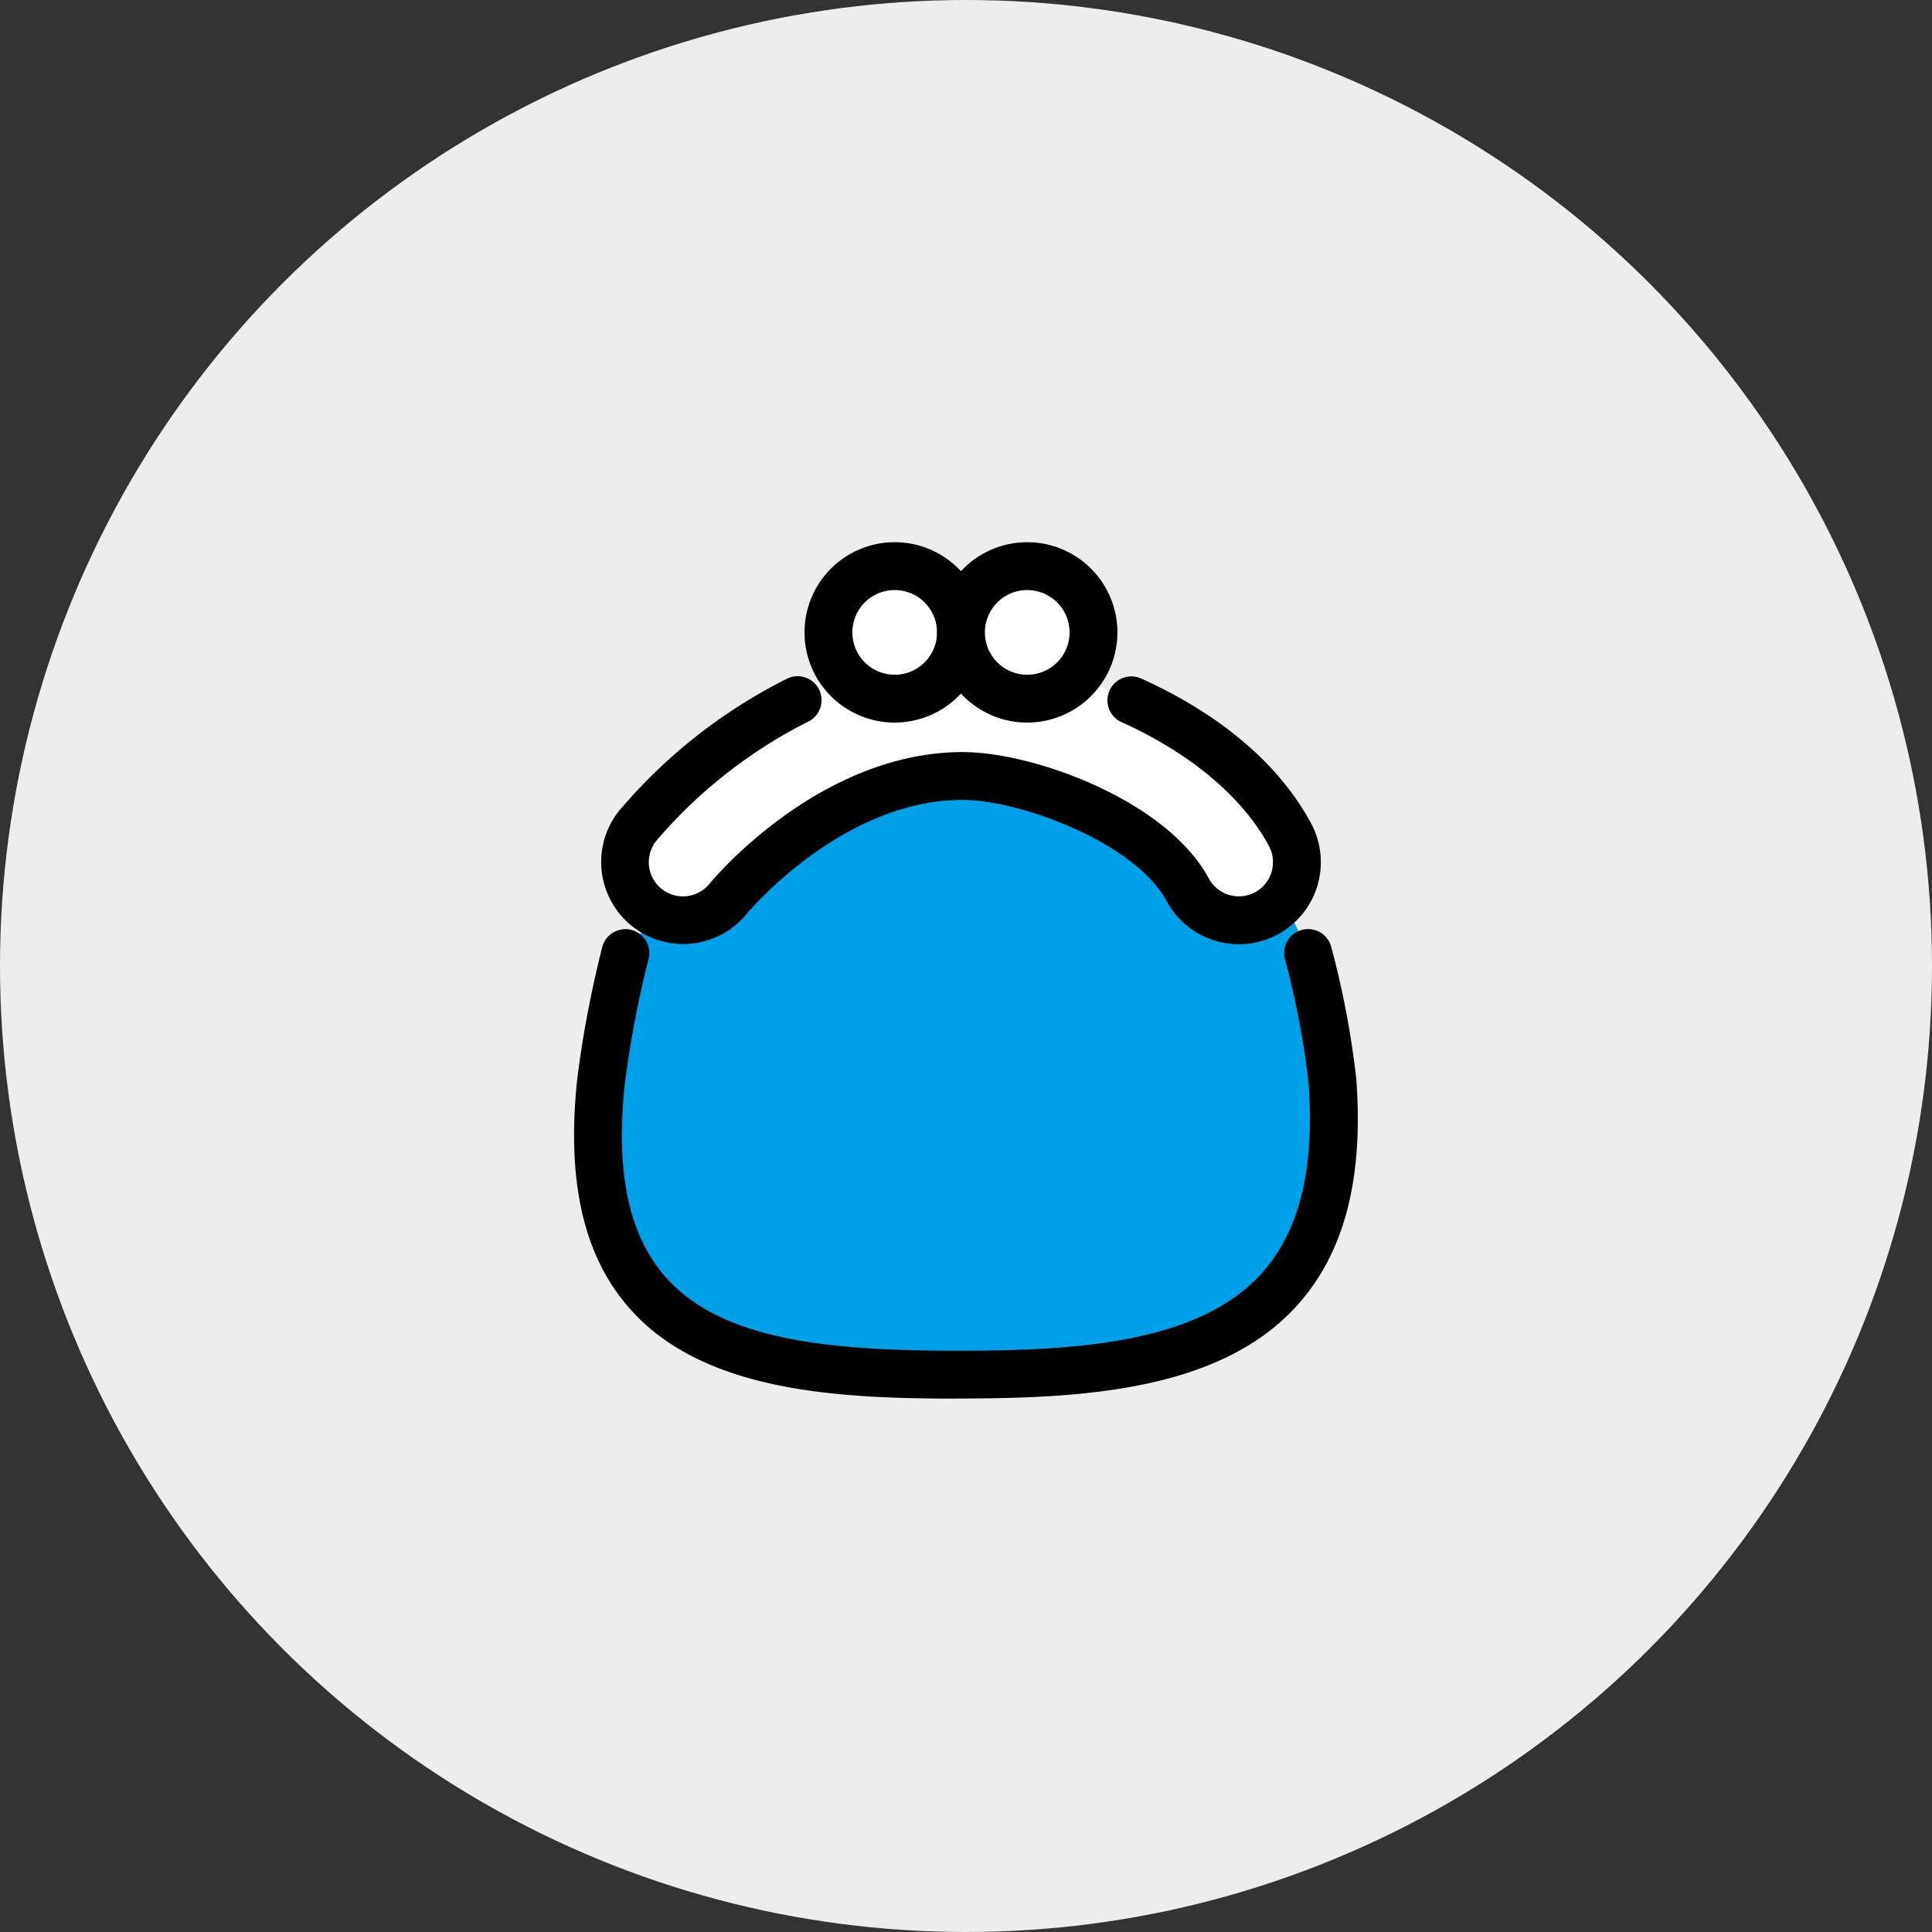
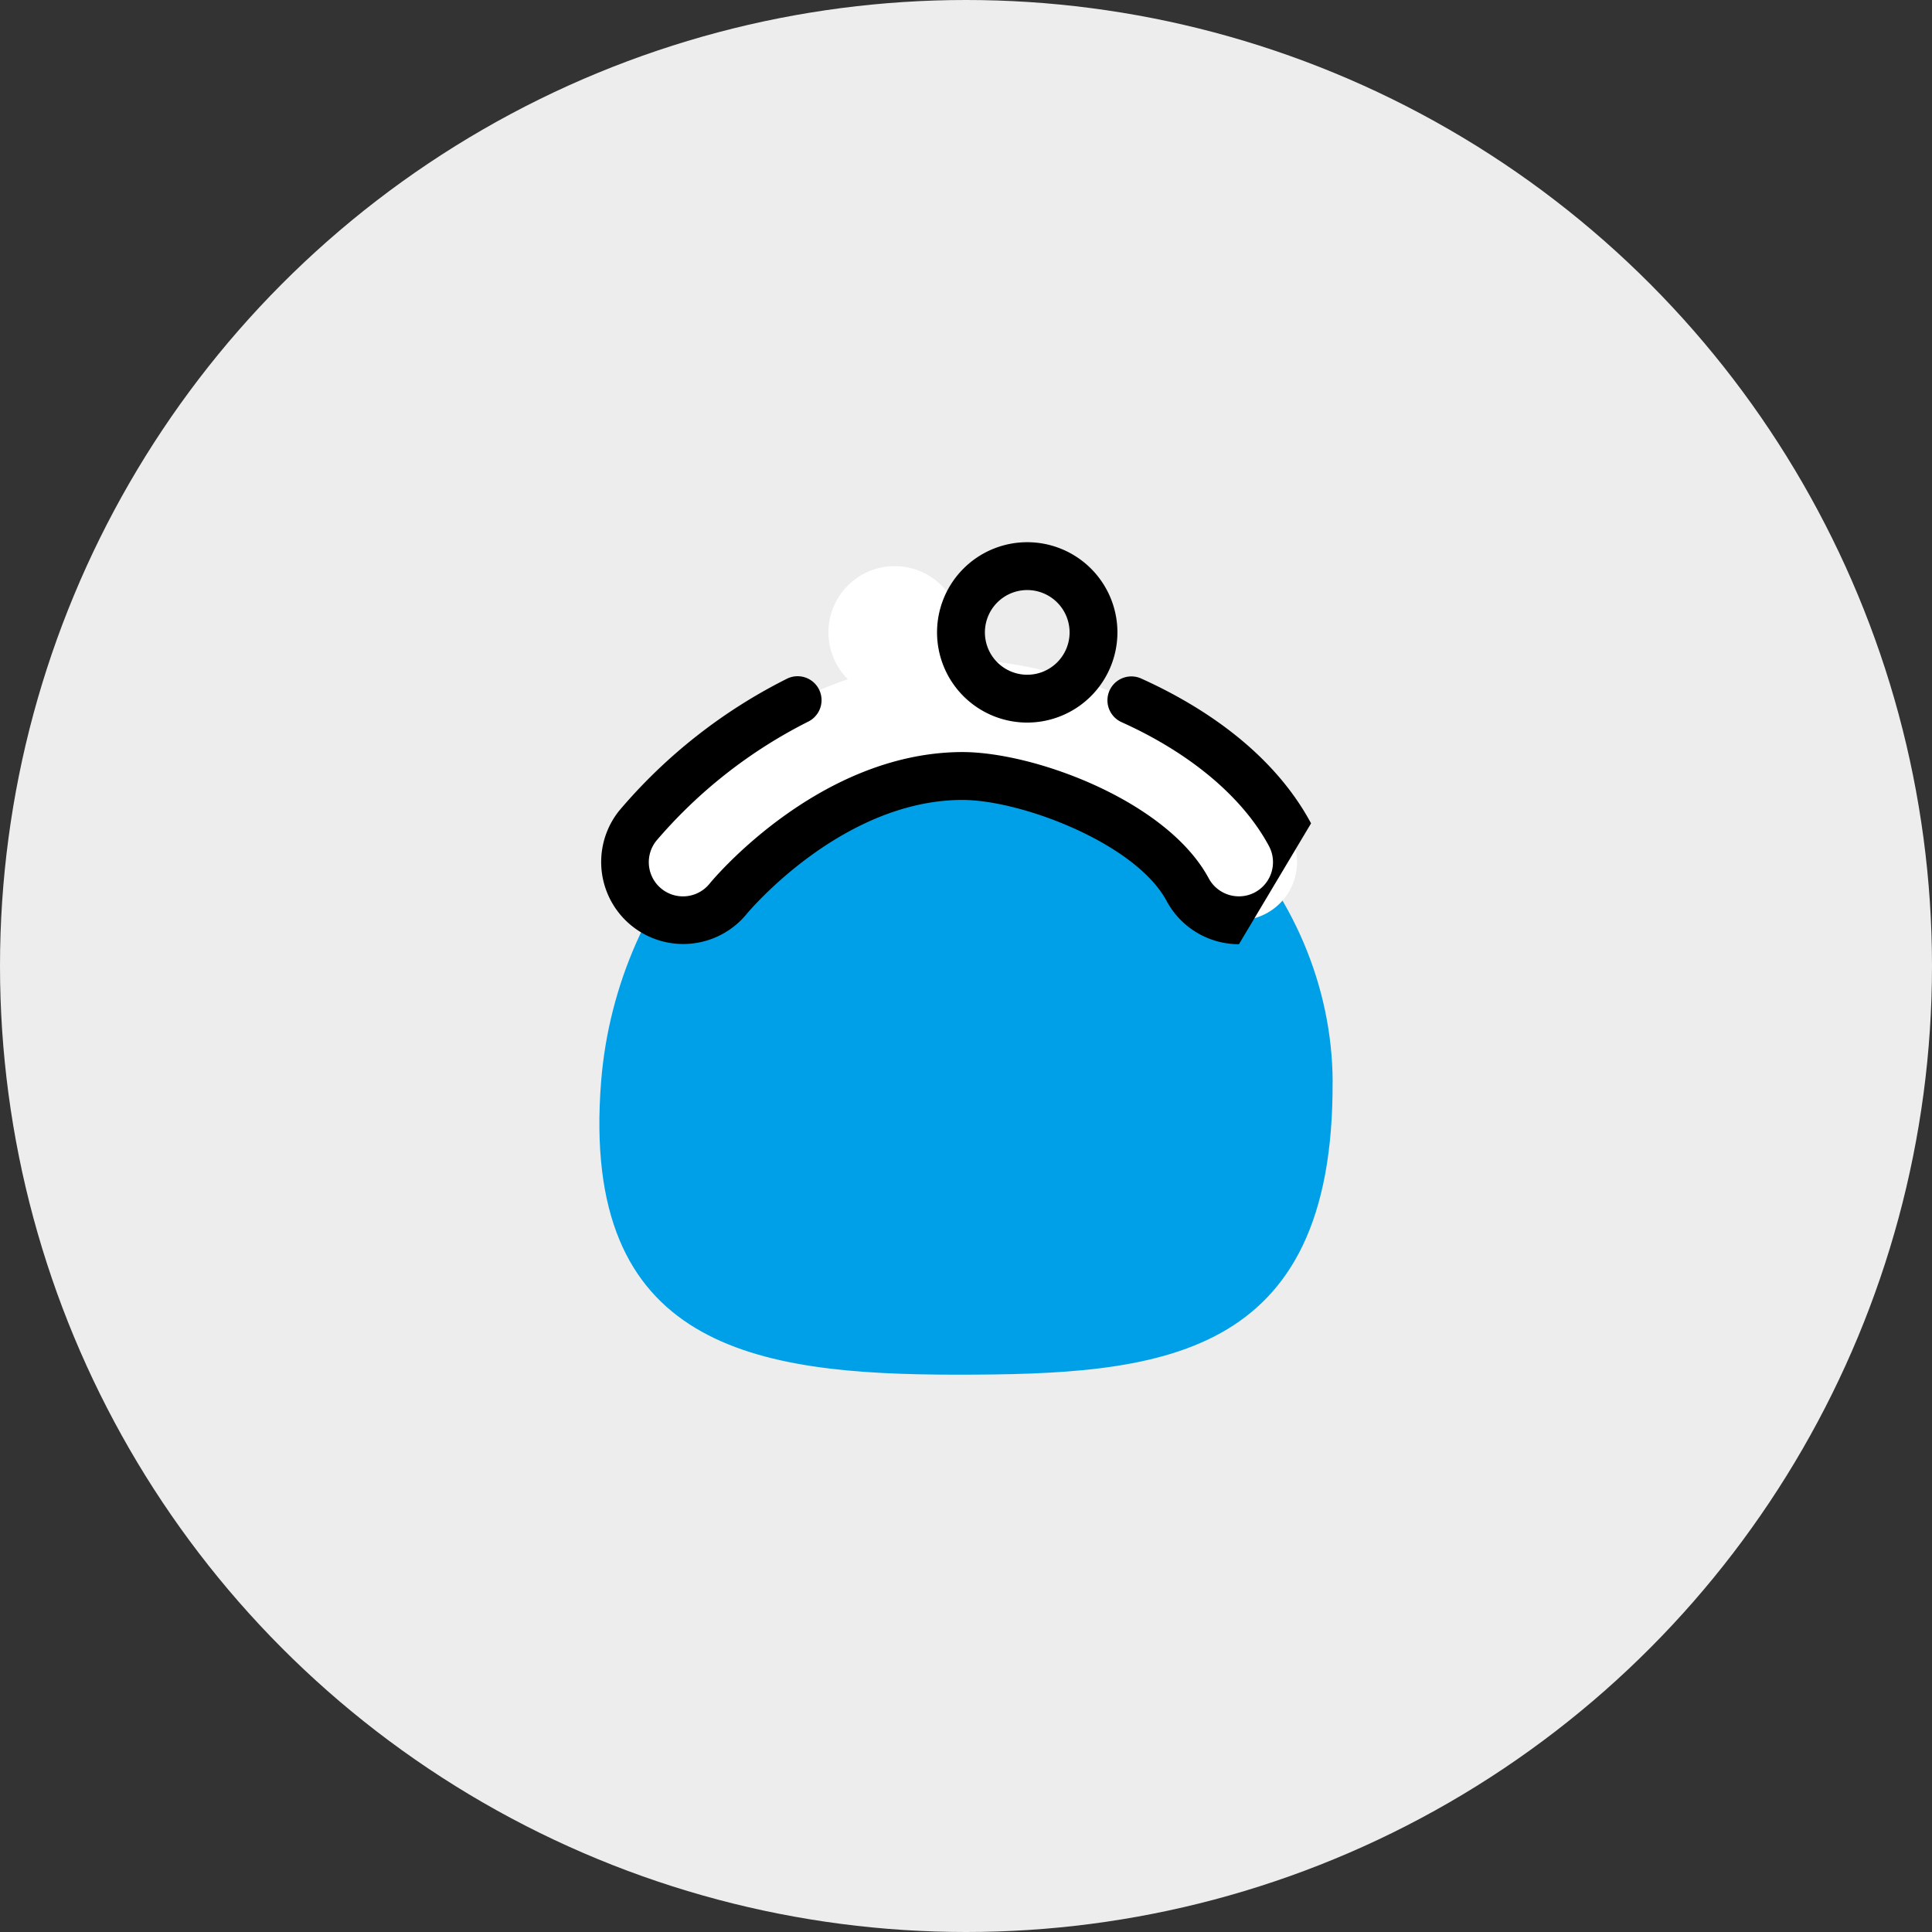
<svg xmlns="http://www.w3.org/2000/svg" viewBox="0 0 144 144" height="144" width="144">
  <rect x="0" y="0" width="144" height="144" fill="#333333" stroke="none" />
  <g transform="translate(-5258 -8209.48)" data-name="グループ 13254" id="グループ_13254">
    <circle fill="#ededed" transform="translate(5258 8209.48)" r="72" cy="72" cx="72" data-name="楕円形 78" id="楕円形_78" />
    <g transform="translate(5300.789 8249.893)" data-name="グループ 13245" id="グループ_13245">
      <path fill="#00a0e9" transform="translate(-908.98 -326.163)" d="M965.515,366.372c.1,20.818-12.964,21.838-28.021,21.838s-28.069-2.014-26.5-21.838c1.138-14.427,12.206-27.348,27.263-27.348s27.192,12.877,27.263,27.348" data-name="パス 8573" id="パス_8573" />
      <path fill="#fff" transform="translate(-910.316 -323.297)" d="M959.871,351.478a4.331,4.331,0,0,1-3.819-2.281c-2.655-4.941-11.842-8.473-16.8-8.473h-.069c-9.908.068-17.3,9.046-17.371,9.137a4.331,4.331,0,0,1-6.758-5.419c.4-.5,9.978-12.283,24.069-12.38h.121c7.349,0,19.85,4.5,24.438,13.033a4.333,4.333,0,0,1-3.811,6.384" data-name="パス 8574" id="パス_8574" />
      <path fill="#fff" transform="translate(-920.922 -318.414)" d="M949.758,325.136a4.939,4.939,0,1,1-4.939-4.939,4.939,4.939,0,0,1,4.939,4.939" data-name="パス 8575" id="パス_8575" />
-       <path transform="translate(-919.676 -317.167)" d="M943.573,330.611a6.722,6.722,0,1,1,6.722-6.722,6.73,6.73,0,0,1-6.722,6.722m0-9.878a3.156,3.156,0,1,0,3.156,3.156,3.16,3.16,0,0,0-3.156-3.156" data-name="パス 8576" id="パス_8576" />
-       <path fill="#fff" transform="translate(-927.831 -318.414)" d="M966.545,325.136a4.939,4.939,0,1,1-4.939-4.939,4.939,4.939,0,0,1,4.939,4.939" data-name="パス 8577" id="パス_8577" />
      <path transform="translate(-926.585 -317.167)" d="M960.36,330.611a6.722,6.722,0,1,1,6.722-6.722,6.73,6.73,0,0,1-6.722,6.722m0-9.878a3.156,3.156,0,1,0,3.157,3.156,3.16,3.16,0,0,0-3.157-3.156" data-name="パス 8578" id="パス_8578" />
-       <path transform="translate(-909.073 -324.153)" d="M958.628,354.116a6.111,6.111,0,0,1-5.389-3.219c-2.311-4.3-10.832-7.535-15.23-7.535h-.069c-8.977.062-15.92,8.4-15.989,8.481a6.114,6.114,0,0,1-9.532-7.659,39.633,39.633,0,0,1,12.525-9.858,1.783,1.783,0,1,1,1.579,3.2A36.4,36.4,0,0,0,915.2,346.41a2.548,2.548,0,0,0,3.98,3.184c.077-.1,7.985-9.724,18.743-9.8h.082c5.428,0,15.283,3.667,18.371,9.412a2.549,2.549,0,0,0,2.248,1.342,2.512,2.512,0,0,0,1.2-.3,2.552,2.552,0,0,0,1.039-3.452c-1.963-3.651-5.873-6.934-11.011-9.243a1.783,1.783,0,0,1,1.462-3.252c4.139,1.861,9.7,5.246,12.689,10.807a6.116,6.116,0,0,1-5.381,9.011" data-name="パス 8579" id="パス_8579" />
-       <path transform="translate(-907.664 -337.362)" d="M936.178,401.192c-8.872,0-18.8-.511-24.28-6.612-3.509-3.9-4.816-9.529-4-17.2a80.508,80.508,0,0,1,1.868-9.845,1.783,1.783,0,1,1,3.432.966,77.087,77.087,0,0,0-1.755,9.258c-.705,6.605.31,11.327,3.1,14.435,4.052,4.507,11.576,5.43,21.629,5.43,8.407,0,17.781-.434,22.606-5.62,2.915-3.132,4.1-7.812,3.637-14.307a63.474,63.474,0,0,0-1.748-9.2,1.783,1.783,0,1,1,3.432-.966,66.233,66.233,0,0,1,1.872,9.906c.543,7.536-.956,13.095-4.583,16.992-5.8,6.235-16.057,6.757-25.216,6.757" data-name="パス 8580" id="パス_8580" />
+       <path transform="translate(-909.073 -324.153)" d="M958.628,354.116a6.111,6.111,0,0,1-5.389-3.219c-2.311-4.3-10.832-7.535-15.23-7.535h-.069c-8.977.062-15.92,8.4-15.989,8.481a6.114,6.114,0,0,1-9.532-7.659,39.633,39.633,0,0,1,12.525-9.858,1.783,1.783,0,1,1,1.579,3.2A36.4,36.4,0,0,0,915.2,346.41a2.548,2.548,0,0,0,3.98,3.184c.077-.1,7.985-9.724,18.743-9.8h.082c5.428,0,15.283,3.667,18.371,9.412a2.549,2.549,0,0,0,2.248,1.342,2.512,2.512,0,0,0,1.2-.3,2.552,2.552,0,0,0,1.039-3.452c-1.963-3.651-5.873-6.934-11.011-9.243a1.783,1.783,0,0,1,1.462-3.252c4.139,1.861,9.7,5.246,12.689,10.807" data-name="パス 8579" id="パス_8579" />
    </g>
  </g>
</svg>